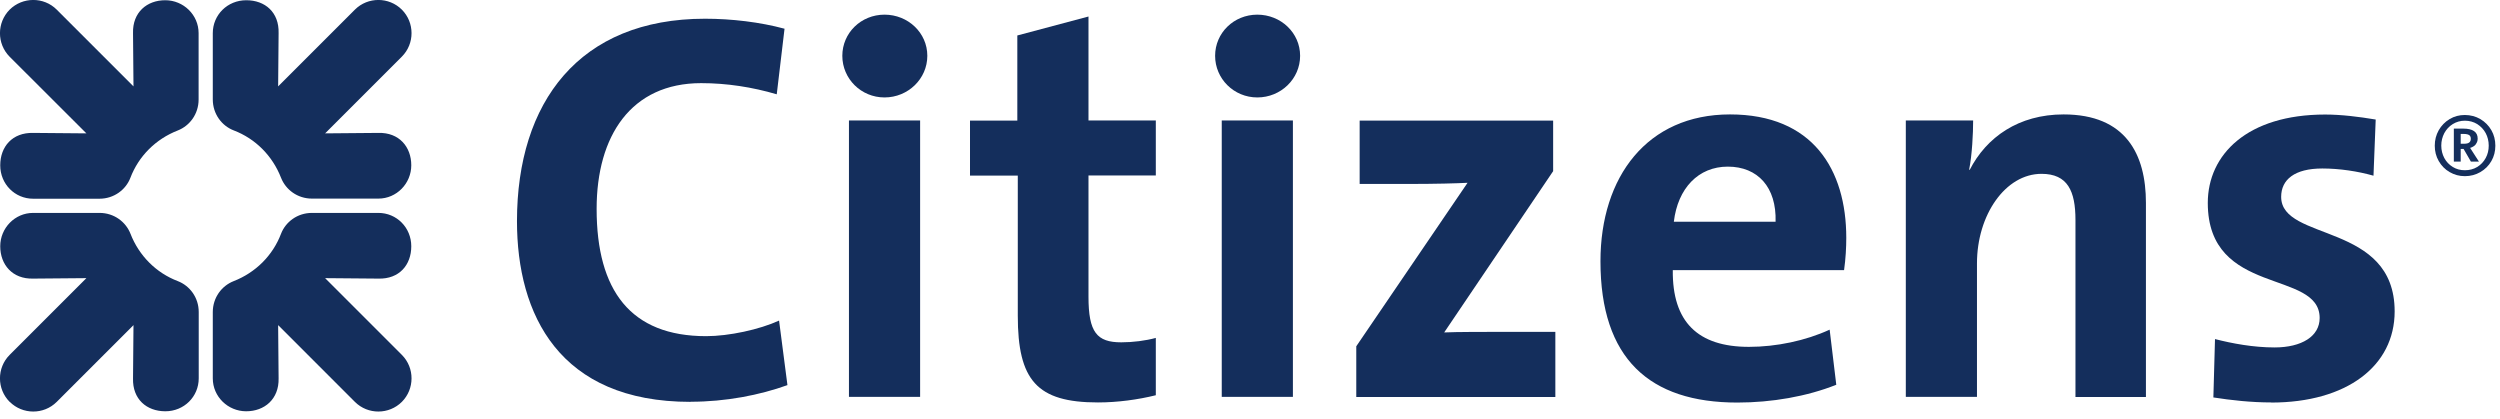
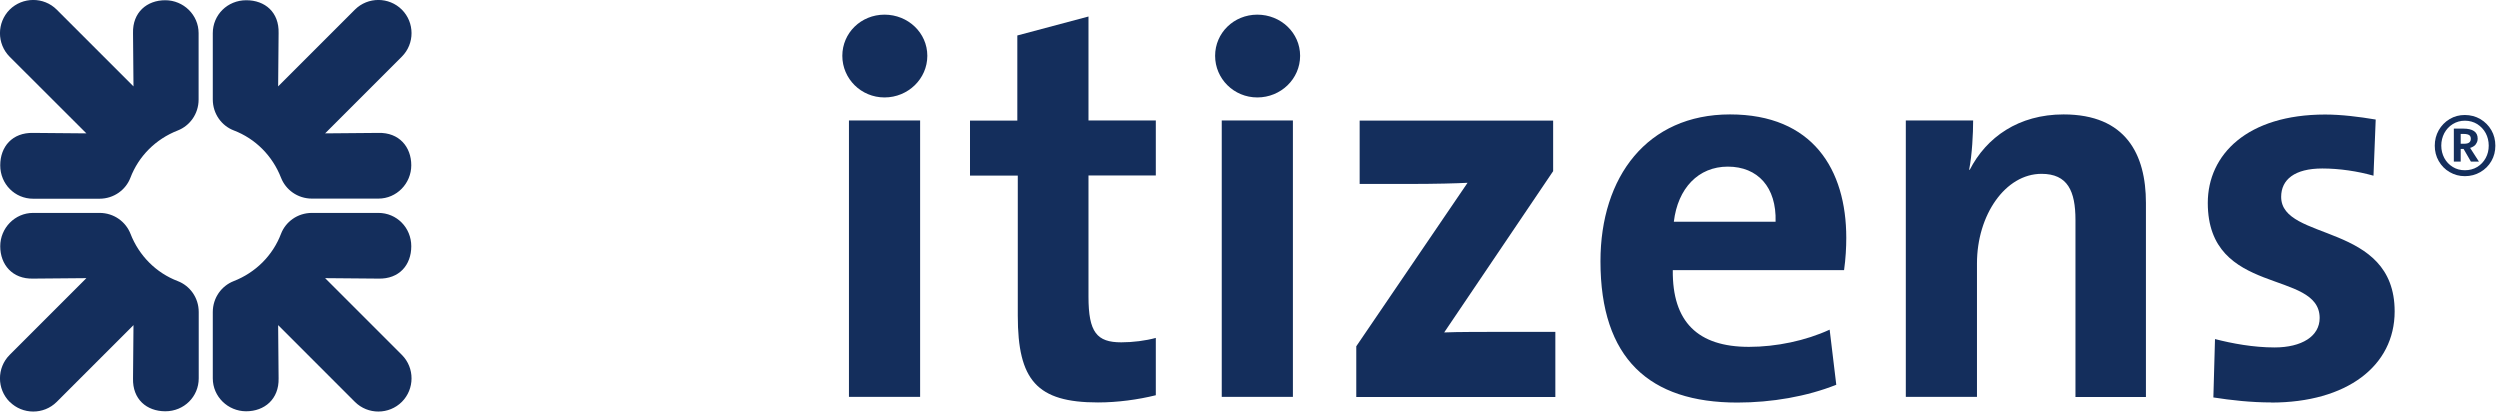
<svg xmlns="http://www.w3.org/2000/svg" width="215" height="36" viewBox="0 0 215 36" fill="none">
  <g clip-path="url(#clip0_5941_26259)">
    <path d="M34.56 34.56C33.46 35.66 31.64 35.68 30.52 34.56L23.92 27.96L23.96 32.54C24 34.33 22.74 35.37 21.17 35.37C19.6 35.37 18.3 34.11 18.3 32.54V26.84C18.3 25.59 19.07 24.58 20.09 24.18C21.99 23.44 23.46 21.97 24.17 20.1C24.56 19.09 25.57 18.31 26.83 18.31H32.54C34.11 18.31 35.37 19.57 35.37 21.18C35.37 22.79 34.33 24.01 32.54 23.96L27.96 23.92L34.56 30.52C35.68 31.64 35.66 33.46 34.56 34.56Z" fill="#142E5C" />
    <path d="M34.56 0.83C35.66 1.93 35.68 3.75 34.56 4.87L27.96 11.47L32.54 11.43C34.33 11.38 35.37 12.64 35.37 14.21C35.37 15.78 34.11 17.08 32.54 17.08H26.83C25.58 17.08 24.57 16.31 24.17 15.29C23.43 13.39 21.96 11.92 20.09 11.21C19.08 10.82 18.3 9.81 18.3 8.55V2.85C18.3 1.28 19.56 0.02 21.18 0.02C22.8 0.02 24.01 1.06 23.96 2.85L23.92 7.43L30.52 0.83C31.64 -0.29 33.46 -0.27 34.56 0.83Z" fill="#142E5C" />
    <path d="M0.83 0.83C1.94 -0.27 3.76 -0.29 4.88 0.83L11.48 7.43L11.44 2.85C11.39 1.06 12.64 0.02 14.21 0.02C15.78 0.02 17.08 1.28 17.08 2.85V8.56C17.08 9.81 16.31 10.82 15.29 11.22C13.39 11.96 11.92 13.43 11.21 15.3C10.82 16.31 9.81 17.09 8.55 17.09H2.85C1.28 17.09 0.02 15.83 0.02 14.22C0.02 12.61 1.06 11.39 2.85 11.43L7.43 11.47L0.83 4.88C-0.29 3.75 -0.27 1.94 0.83 0.83Z" fill="#142E5C" />
    <path d="M0.83 34.56C-0.27 33.46 -0.29 31.64 0.83 30.52L7.43 23.92L2.85 23.96C1.06 24.01 0.02 22.75 0.02 21.18C0.02 19.61 1.28 18.31 2.85 18.31H8.56C9.81 18.31 10.82 19.08 11.22 20.1C11.96 22 13.43 23.47 15.3 24.18C16.31 24.57 17.09 25.58 17.09 26.83V32.54C17.09 34.11 15.83 35.37 14.22 35.37C12.61 35.37 11.39 34.33 11.44 32.54L11.48 27.96L4.88 34.56C3.76 35.68 1.94 35.66 0.84 34.56" fill="#142E5C" />
-     <path d="M59.38 34.56C48.09 34.56 44.46 27.05 44.46 19.02C44.46 8.78 49.82 1.61 60.63 1.61C62.92 1.61 65.36 1.9 67.47 2.47L66.8 8.11C64.7 7.49 62.5 7.15 60.3 7.15C54.27 7.15 51.31 11.69 51.31 17.96C51.31 24.99 54.23 28.91 60.73 28.91C62.69 28.91 65.32 28.34 67 27.57L67.72 33.12C65.33 33.98 62.41 34.55 59.4 34.55" fill="#142E5C" />
    <path d="M73.01 10.36H79.13V34.13H73.01V10.36ZM76.07 8.38C74.05 8.38 72.44 6.77 72.44 4.8C72.44 2.83 74.05 1.26 76.07 1.26C78.09 1.26 79.75 2.82 79.75 4.8C79.75 6.78 78.09 8.38 76.07 8.38Z" fill="#142E5C" />
    <path d="M94.42 34.61C89.16 34.61 87.53 32.69 87.53 27.15V15.1H83.42V10.37H87.49V3.05L93.61 1.42V10.36H99.4V15.09H93.61V25.52C93.61 28.58 94.33 29.44 96.43 29.44C97.43 29.44 98.53 29.3 99.4 29.06V33.99C97.87 34.37 96.1 34.61 94.43 34.61" fill="#142E5C" />
    <path d="M105.07 10.36H111.19V34.13H105.07V10.36ZM108.13 8.38C106.11 8.38 104.5 6.77 104.5 4.8C104.5 2.83 106.11 1.26 108.13 1.26C110.15 1.26 111.81 2.82 111.81 4.8C111.81 6.78 110.16 8.38 108.13 8.38Z" fill="#142E5C" />
    <path d="M116.64 34.13V29.78L126.21 15.72C125.3 15.77 123.44 15.82 121.14 15.82H116.93V10.37H133.57V14.72L124.2 28.59C125.2 28.54 127.83 28.54 129.6 28.54H133.76V34.14H116.64V34.13Z" fill="#142E5C" />
    <path d="M148.59 14.33C146.06 14.33 144.29 16.19 143.95 19.07H152.7C152.79 16.1 151.17 14.33 148.59 14.33ZM158.59 23.23H143.86C143.81 27.68 146.01 29.83 150.41 29.83C152.76 29.83 155.29 29.3 157.35 28.35L157.92 33.09C155.38 34.1 152.37 34.62 149.41 34.62C141.85 34.62 137.64 30.84 137.64 22.47C137.64 15.2 141.66 9.84 148.78 9.84C155.9 9.84 158.78 14.58 158.78 20.46C158.78 21.27 158.73 22.23 158.59 23.23Z" fill="#142E5C" />
    <path d="M178.49 34.13V18.92C178.49 16.43 177.82 14.95 175.57 14.95C172.46 14.95 170.02 18.49 170.02 22.65V34.13H163.9V10.36H169.69C169.69 11.46 169.6 13.32 169.35 14.57L169.39 14.62C170.83 11.8 173.6 9.84 177.47 9.84C182.83 9.84 184.55 13.28 184.55 17.45V34.14H178.48L178.49 34.13Z" fill="#142E5C" />
    <path d="M195.32 34.61C193.6 34.61 191.88 34.42 190.35 34.18L190.49 29.16C191.97 29.54 193.79 29.88 195.61 29.88C197.95 29.88 199.49 28.92 199.49 27.35C199.49 23.14 189.87 25.53 189.87 17.45C189.87 13.29 193.27 9.85 199.96 9.85C201.35 9.85 202.88 10.04 204.31 10.28L204.12 15.11C202.78 14.73 201.2 14.49 199.72 14.49C197.33 14.49 196.18 15.45 196.18 16.93C196.18 20.8 205.94 19.08 205.94 26.78C205.94 31.47 201.83 34.62 195.32 34.62" fill="#142E5C" />
    <path d="M213.31 10.24C213.71 10.48 214.03 10.8 214.26 11.2C214.49 11.6 214.6 12.05 214.6 12.53C214.6 13.01 214.49 13.45 214.26 13.85C214.03 14.25 213.71 14.57 213.31 14.8C212.91 15.03 212.47 15.15 211.98 15.15C211.49 15.15 211.07 15.03 210.67 14.8C210.27 14.57 209.96 14.25 209.73 13.85C209.5 13.45 209.39 13.01 209.39 12.53C209.39 12.05 209.5 11.61 209.73 11.2C209.96 10.8 210.27 10.48 210.67 10.24C211.07 10 211.5 9.89 211.98 9.89C212.46 9.89 212.91 10.01 213.31 10.24ZM213.04 14.36C213.35 14.17 213.59 13.92 213.77 13.59C213.95 13.26 214.03 12.91 214.03 12.52C214.03 12.13 213.94 11.77 213.77 11.45C213.6 11.13 213.35 10.87 213.04 10.67C212.73 10.48 212.37 10.38 211.98 10.38C211.59 10.38 211.25 10.48 210.94 10.67C210.63 10.86 210.39 11.12 210.21 11.45C210.04 11.78 209.95 12.13 209.95 12.52C209.95 12.91 210.04 13.27 210.21 13.59C210.38 13.91 210.63 14.17 210.94 14.36C211.25 14.55 211.59 14.64 211.98 14.64C212.37 14.64 212.73 14.55 213.04 14.36ZM212.91 12.43C212.79 12.56 212.63 12.66 212.43 12.72L213.19 13.9H212.5L211.87 12.81H211.62V13.9H211.03V11.06H211.83C212.67 11.06 213.08 11.35 213.08 11.92C213.08 12.12 213.02 12.28 212.9 12.42L212.91 12.43ZM211.63 12.36H211.94C212.31 12.36 212.49 12.22 212.49 11.93C212.49 11.79 212.44 11.68 212.35 11.62C212.26 11.56 212.11 11.52 211.91 11.52H211.62V12.36H211.63Z" fill="#142E5C" />
  </g>
  <defs>
    <clipPath id="clip0_5941_26259">
      <rect width="214.6" height="35.39" fill="white" />
    </clipPath>
  </defs>
</svg>